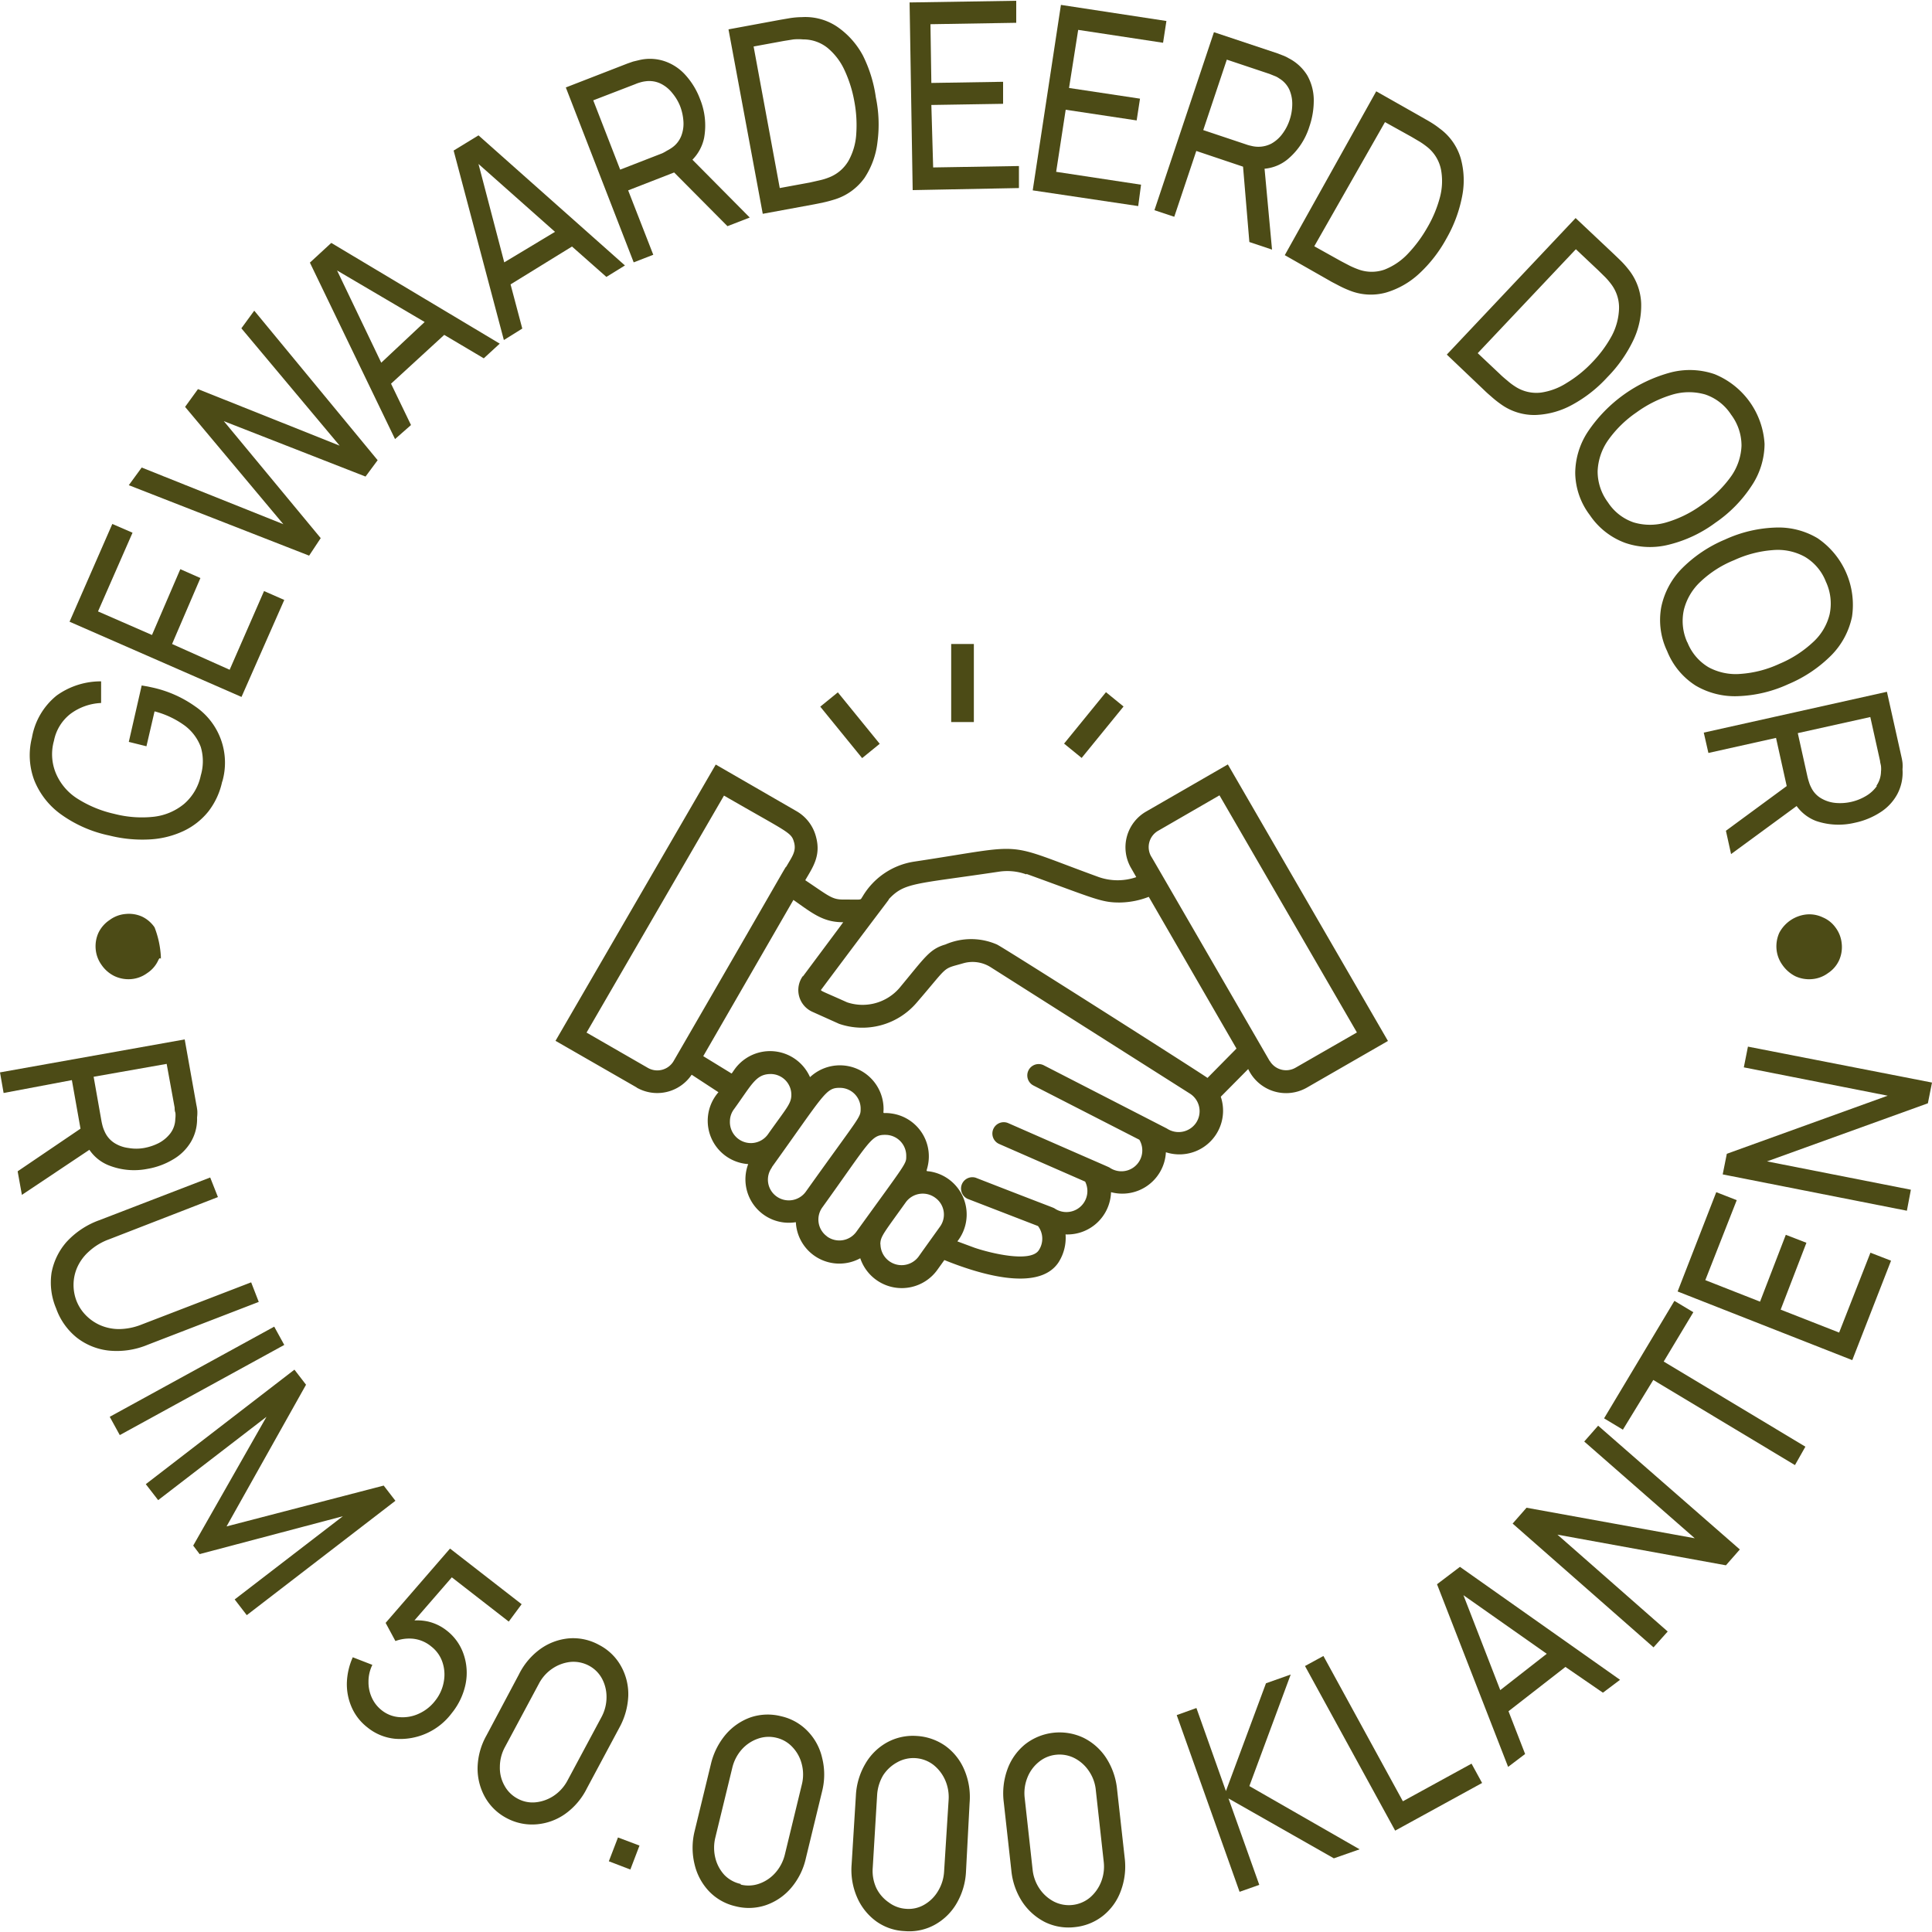
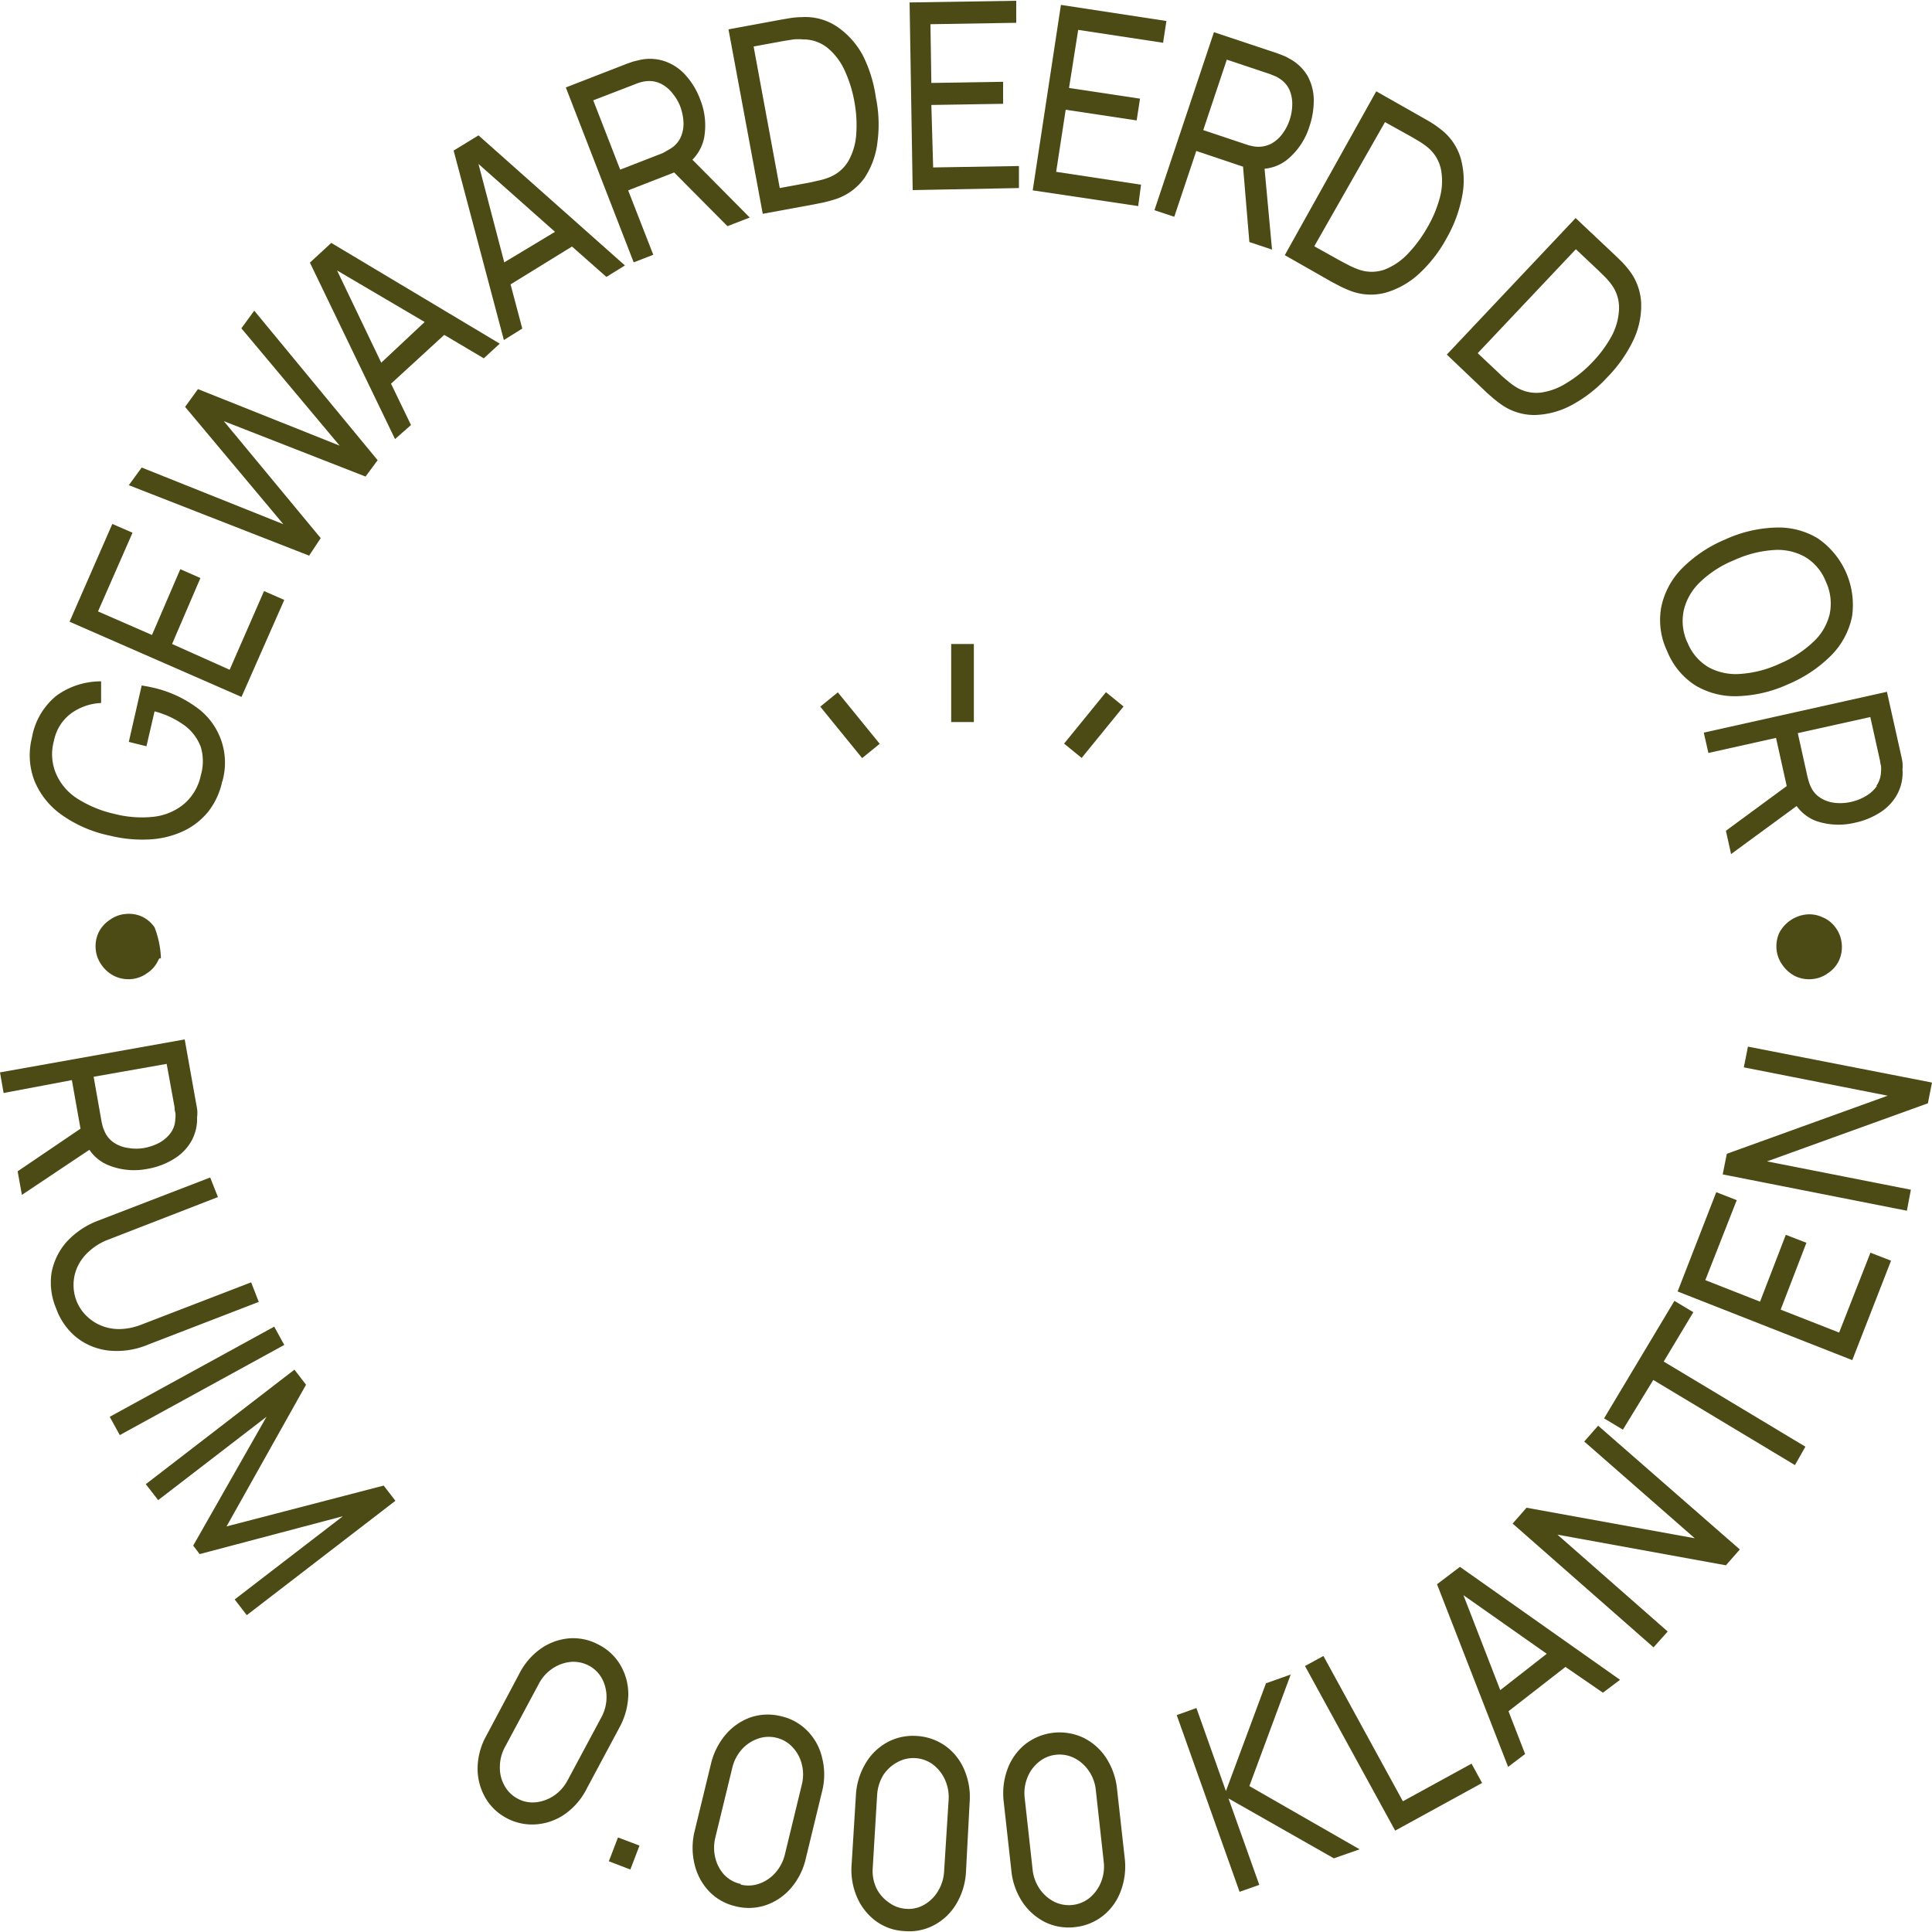
<svg xmlns="http://www.w3.org/2000/svg" viewBox="0 0 150 150">
  <defs>
    <style>.cls-1{fill:#4c4b16;}</style>
  </defs>
  <g id="NL">
    <g id="APPRECIE_2-4" data-name="APPRECIE 2">
      <g id="Vectorisé">
        <path class="cls-1" d="M15.32,86.25a3.59,3.59,0,0,0-.07-.45l-.91-5.1L0,83.26l.28,1.6,5.3-1,.67,3.77L1.37,90.94l.33,1.83,5.24-3.5a3.28,3.28,0,0,0,1.51,1.21,5.34,5.34,0,0,0,3,.27,5.72,5.72,0,0,0,2-.74,3.85,3.85,0,0,0,1.37-1.35,3.49,3.49,0,0,0,.48-1.9A2.9,2.9,0,0,0,15.32,86.25Zm-1.71.62A1.91,1.91,0,0,1,13.22,88a2.74,2.74,0,0,1-.9.75,4.14,4.14,0,0,1-1.14.38,3.46,3.46,0,0,1-1.2,0,2.64,2.64,0,0,1-1.1-.39,2,2,0,0,1-.76-.9,2.74,2.74,0,0,1-.15-.4q-.06-.23-.09-.39l-.61-3.45,5.67-1L13.56,86c0,.12,0,.25.06.4A2.06,2.06,0,0,1,13.61,86.87Z" />
        <path class="cls-1" d="M4.36,101.59A5.14,5.14,0,0,1,4,98.83a5,5,0,0,1,1.17-2.41,6.38,6.38,0,0,1,2.53-1.68l8.62-3.32.6,1.52L8.47,96.22a4.63,4.63,0,0,0-1.56.94A3.63,3.63,0,0,0,6,98.39a3.37,3.37,0,0,0-.29,1.34A3.42,3.42,0,0,0,5.94,101a3.31,3.31,0,0,0,.69,1.08,3.56,3.56,0,0,0,1.11.79,3.7,3.7,0,0,0,1.49.32,4.87,4.87,0,0,0,1.78-.36l8.49-3.27.59,1.52-8.63,3.33a6.22,6.22,0,0,1-3,.45,4.9,4.9,0,0,1-2.49-1A5.08,5.08,0,0,1,4.36,101.59Z" />
        <path class="cls-1" d="M8.52,110l12.77-7,.78,1.42-12.77,7Z" />
        <path class="cls-1" d="M11.32,115.23l11.54-8.89.9,1.17-6.17,11,12.2-3.17.91,1.18L19.16,125.4l-.94-1.22,8.4-6.46L15.5,120.66,15,120l5.69-10-8.41,6.47Z" />
-         <path class="cls-1" d="M28.52,134.11a4,4,0,0,1-1.2-1.52,4.46,4.46,0,0,1-.39-1.92,5.25,5.25,0,0,1,.46-2l1.52.59a2.93,2.93,0,0,0-.3,1.33,2.85,2.85,0,0,0,.27,1.24,2.6,2.6,0,0,0,.75.95,2.46,2.46,0,0,0,1.4.54,3,3,0,0,0,1.51-.28,3.32,3.32,0,0,0,1.25-1,3.27,3.27,0,0,0,.67-1.5,3,3,0,0,0-.12-1.52,2.57,2.57,0,0,0-.86-1.19,2.64,2.64,0,0,0-1.42-.6,3.08,3.08,0,0,0-1.36.18L29.94,126l5-5.77,5.56,4.32-1,1.35-4.94-3.84,1-.15-4,4.61,0-.63a4,4,0,0,1,1.65,0,3.69,3.69,0,0,1,1.44.68A3.92,3.92,0,0,1,36,128.45a4.42,4.42,0,0,1,.15,2.29A5.26,5.26,0,0,1,35.08,133,5,5,0,0,1,30.7,135,4,4,0,0,1,28.52,134.11Z" />
        <path class="cls-1" d="M39.34,141.16a4.11,4.11,0,0,1-1.69-1.64,4.55,4.55,0,0,1-.57-2.29,5.32,5.32,0,0,1,.69-2.49L40.29,130a5.36,5.36,0,0,1,1.7-2,4.5,4.5,0,0,1,2.21-.8,4.16,4.16,0,0,1,2.31.51,4.08,4.08,0,0,1,1.7,1.64,4.45,4.45,0,0,1,.57,2.29,5.57,5.57,0,0,1-.69,2.49l-2.52,4.71a5.37,5.37,0,0,1-1.7,2,4.47,4.47,0,0,1-2.22.8A4.16,4.16,0,0,1,39.34,141.16Zm.82-1.53a2.41,2.41,0,0,0,1.43.3,3.09,3.09,0,0,0,1.41-.51,3.27,3.27,0,0,0,1.07-1.2l2.62-4.89a3.25,3.25,0,0,0,.4-1.55,3,3,0,0,0-.35-1.45,2.46,2.46,0,0,0-1-1,2.56,2.56,0,0,0-1.43-.3,3.09,3.09,0,0,0-1.41.51,3.2,3.2,0,0,0-1.07,1.2l-2.62,4.89a3.23,3.23,0,0,0-.4,1.55,2.8,2.8,0,0,0,.36,1.46A2.47,2.47,0,0,0,40.16,139.63Z" />
        <path class="cls-1" d="M47.27,144.51l.71-1.85,1.67.63-.71,1.86Z" />
        <path class="cls-1" d="M57.1,148a4.11,4.11,0,0,1-2.05-1.16,4.54,4.54,0,0,1-1.12-2.08,5.41,5.41,0,0,1,0-2.59l1.26-5.19a5.52,5.52,0,0,1,1.16-2.32,4.55,4.55,0,0,1,1.94-1.33,4.19,4.19,0,0,1,2.36-.08,4.09,4.09,0,0,1,2.06,1.16,4.37,4.37,0,0,1,1.12,2.07,5.3,5.3,0,0,1,0,2.59l-1.26,5.19a5.34,5.34,0,0,1-1.15,2.32,4.49,4.49,0,0,1-1.94,1.33A4.14,4.14,0,0,1,57.1,148Zm.41-1.68a2.5,2.5,0,0,0,1.46-.08,3,3,0,0,0,1.24-.85,3.32,3.32,0,0,0,.73-1.42l1.31-5.4a3.21,3.21,0,0,0,0-1.6,2.94,2.94,0,0,0-.71-1.31,2.46,2.46,0,0,0-1.26-.74,2.51,2.51,0,0,0-1.46.08,3,3,0,0,0-1.24.84,3.3,3.3,0,0,0-.73,1.43l-1.31,5.39a3.33,3.33,0,0,0,0,1.6,3,3,0,0,0,.71,1.32A2.5,2.5,0,0,0,57.51,146.27Z" />
        <path class="cls-1" d="M70.23,149.93a4.08,4.08,0,0,1-2.23-.78,4.54,4.54,0,0,1-1.46-1.85,5.33,5.33,0,0,1-.42-2.55l.33-5.33a5.39,5.39,0,0,1,.74-2.49,4.43,4.43,0,0,1,1.68-1.65,4.18,4.18,0,0,1,2.31-.5,4.28,4.28,0,0,1,2.23.78,4.39,4.39,0,0,1,1.46,1.85,5.37,5.37,0,0,1,.41,2.56L75,145.3a5.38,5.38,0,0,1-.73,2.48,4.43,4.43,0,0,1-1.68,1.65A4.1,4.1,0,0,1,70.23,149.93Zm.11-1.73a2.41,2.41,0,0,0,1.42-.32,2.94,2.94,0,0,0,1.07-1.06,3.27,3.27,0,0,0,.47-1.52l.35-5.55a3.28,3.28,0,0,0-.28-1.57,3.1,3.1,0,0,0-.93-1.18,2.56,2.56,0,0,0-2.79-.17,3,3,0,0,0-1.08,1,3.39,3.39,0,0,0-.47,1.53L67.76,145a3.17,3.17,0,0,0,.27,1.57A2.89,2.89,0,0,0,69,147.7,2.49,2.49,0,0,0,70.34,148.2Z" />
        <path class="cls-1" d="M83.46,149.62a4.17,4.17,0,0,1-2.33-.39,4.64,4.64,0,0,1-1.76-1.57,5.39,5.39,0,0,1-.85-2.44l-.59-5.31a5.48,5.48,0,0,1,.3-2.58,4.45,4.45,0,0,1,1.37-1.91,4.34,4.34,0,0,1,4.52-.5,4.47,4.47,0,0,1,1.76,1.56,5.47,5.47,0,0,1,.85,2.45l.59,5.31a5.42,5.42,0,0,1-.3,2.57,4.38,4.38,0,0,1-1.37,1.92A4.19,4.19,0,0,1,83.46,149.62Zm-.19-1.72a2.55,2.55,0,0,0,1.35-.57,3.1,3.1,0,0,0,.87-1.22,3.24,3.24,0,0,0,.2-1.59L85.08,139a3.15,3.15,0,0,0-.54-1.5,3,3,0,0,0-1.12-1,2.55,2.55,0,0,0-1.44-.26,2.49,2.49,0,0,0-1.34.57,2.93,2.93,0,0,0-.88,1.22,3.24,3.24,0,0,0-.2,1.59l.61,5.52a3.23,3.23,0,0,0,.54,1.5,3.05,3.05,0,0,0,1.12,1A2.55,2.55,0,0,0,83.27,147.9Z" />
        <path class="cls-1" d="M96.24,146.88l-4.88-13.72,1.53-.55,2.29,6.45,3.11-8.37,1.92-.68L97,138.67l8.56,4.91-2,.7-8.18-4.65,2.39,6.71Z" />
        <path class="cls-1" d="M108.32,142.13l-7-12.78,1.43-.78,6.17,11.28,5.33-2.92.82,1.5Z" />
        <path class="cls-1" d="M113.35,121.65,111.57,123l5.52,14.18,1.32-1-1.29-3.32,4.42-3.44,2.91,2,1.33-1Zm3.13,9.57-2.86-7.37,6.47,4.55Z" />
        <path class="cls-1" d="M128.38,127.9l-10.94-9.61,1.08-1.23,13.06,2.37L123,111.92l1.08-1.23,11,9.61L134,121.53l-13.08-2.38,8.56,7.52Z" />
        <path class="cls-1" d="M139.36,113.75l-11-6.61L126,111l-1.46-.88L130,101l1.47.88-2.3,3.83,11,6.61Z" />
        <path class="cls-1" d="M143.81,105.6l-13.56-5.33,3-7.71,1.59.62-2.44,6.21,4.25,1.67,2-5.19,1.6.62-2,5.19,4.54,1.78,2.43-6.2,1.6.62Z" />
        <path class="cls-1" d="M148.05,94l-14.3-2.82.32-1.6,12.49-4.51-11.17-2.2.32-1.61L150,84.05l-.32,1.61-12.49,4.51,11.17,2.2Z" />
        <path class="cls-1" d="M17.25,60.68A5.73,5.73,0,0,1,16.18,63a5.45,5.45,0,0,1-1.91,1.51,7.06,7.06,0,0,1-2.61.66,10.52,10.52,0,0,1-3.17-.3,9.87,9.87,0,0,1-3.75-1.64,6,6,0,0,1-2.08-2.65,5.53,5.53,0,0,1-.18-3.31A5.36,5.36,0,0,1,4.4,54a5.86,5.86,0,0,1,3.45-1.1v1.68a4.3,4.3,0,0,0-2.36.83,3.48,3.48,0,0,0-1.3,2.1,3.84,3.84,0,0,0,.15,2.53A4.31,4.31,0,0,0,6,62a9,9,0,0,0,2.88,1.19,8.53,8.53,0,0,0,3.08.22,4.49,4.49,0,0,0,2.34-1,4,4,0,0,0,1.29-2.21,3.89,3.89,0,0,0,0-2.2,3.67,3.67,0,0,0-1.24-1.66A6.93,6.93,0,0,0,12,55.23l-.63,2.71L10,57.6l1-4.38.47.08.37.08a9.08,9.08,0,0,1,3.32,1.47,5.28,5.28,0,0,1,2.1,5.83Z" />
        <path class="cls-1" d="M18.75,54.11,5.4,48.27l3.32-7.59,1.57.68L7.61,47.47,11.8,49.3,14,44.19l1.56.69L13.36,50l4.47,2,2.67-6.11,1.57.69Z" />
        <path class="cls-1" d="M24,43.14l-14-5.47,1-1.37,11,4.4-7.63-9.11,1-1.38,11,4.39-7.63-9.11,1-1.37,9.58,11.61L28.38,37l-11-4.3,7.52,9.08Z" />
        <path class="cls-1" d="M25.72,18.86l-1.66,1.53,6.61,13.7L31.91,33l-1.55-3.21L34.49,26l3.07,1.82,1.24-1.14Zm3.88,9.3L26.17,21l6.8,4Z" />
        <path class="cls-1" d="M37.15,10.51l-1.93,1.18,3.9,14.71,1.43-.89-.91-3.43,4.77-2.94,2.67,2.36,1.44-.89Zm2,9.86-2-7.64L43.09,18Z" />
        <path class="cls-1" d="M53.76,12.4a3.4,3.4,0,0,0,.91-1.71,5.43,5.43,0,0,0-.32-3,5.79,5.79,0,0,0-1.11-1.84,3.83,3.83,0,0,0-1.59-1.08,3.58,3.58,0,0,0-2-.11l-.5.12-.43.15L43.93,6.79,49.2,20.37l1.52-.59-1.95-5,3.57-1.39,4.14,4.17,1.73-.67Zm-2.34-.5-3.27,1.27L46.06,7.79l3.27-1.26a2.64,2.64,0,0,1,.37-.13,2.36,2.36,0,0,1,.43-.09,2.06,2.06,0,0,1,1.16.18,2.61,2.61,0,0,1,.91.74,3.75,3.75,0,0,1,.6,1,4,4,0,0,1,.26,1.18,2.62,2.62,0,0,1-.17,1.15,2,2,0,0,1-.74.92,3.28,3.28,0,0,1-.37.22A3.38,3.38,0,0,1,51.42,11.9Z" />
        <path class="cls-1" d="M59.22,16.6,56.56,2.28l4-.74.7-.12a6.34,6.34,0,0,1,1-.09,4.43,4.43,0,0,1,2.73.74,6.34,6.34,0,0,1,2,2.23A10.47,10.47,0,0,1,68,7.56,10.32,10.32,0,0,1,68.13,11a6.34,6.34,0,0,1-1,2.8,4.47,4.47,0,0,1-2.28,1.67c-.29.09-.6.18-.93.25l-.68.14Zm1.32-2,2.34-.43.75-.17a4.43,4.43,0,0,0,.72-.22,3,3,0,0,0,1.53-1.3,4.87,4.87,0,0,0,.6-2.09,9.92,9.92,0,0,0-.15-2.52,9.83,9.83,0,0,0-.77-2.44,4.87,4.87,0,0,0-1.32-1.72,3,3,0,0,0-1.88-.65,4.31,4.31,0,0,0-.76,0l-.75.12-2.34.43Z" />
        <path class="cls-1" d="M70.86,14.76,70.62.19,78.9.06l0,1.71-6.66.11.07,4.56,5.57-.09,0,1.71-5.57.09L72.45,13l6.66-.11,0,1.71Z" />
        <path class="cls-1" d="M80.18,14.78,82.37.38l8.19,1.25L90.3,3.32l-6.59-1L83,6.83l5.51.83-.26,1.69-5.51-.83L82,13.34l6.59,1L88.37,16Z" />
        <path class="cls-1" d="M101.5,5.86a3.63,3.63,0,0,0-1.45-1.34,2.8,2.8,0,0,0-.46-.22l-.42-.16L94.25,2.5,89.63,16.32l1.54.51,1.71-5.11,3.63,1.22L97,18.79l1.76.59-.58-6.28a3.27,3.27,0,0,0,1.8-.74,5.38,5.38,0,0,0,1.68-2.53A6.25,6.25,0,0,0,102,7.7,3.94,3.94,0,0,0,101.5,5.86ZM100.13,9.3a3.74,3.74,0,0,1-.55,1.07,2.69,2.69,0,0,1-.87.78,2.2,2.2,0,0,1-1.58.17,2.66,2.66,0,0,1-.39-.11L93.42,10.1l1.83-5.47,3.32,1.11.37.15a1.52,1.52,0,0,1,.38.2,2,2,0,0,1,.79.88,2.77,2.77,0,0,1,.22,1.15A3.89,3.89,0,0,1,100.13,9.3Z" />
        <path class="cls-1" d="M99.75,19.81l7.1-12.72,3.53,2,.61.35a6.83,6.83,0,0,1,.79.54,4.4,4.4,0,0,1,1.63,2.31,6.37,6.37,0,0,1,.1,3,10.58,10.58,0,0,1-1.21,3.23,10.66,10.66,0,0,1-2.11,2.72,6.46,6.46,0,0,1-2.6,1.48,4.43,4.43,0,0,1-2.82-.17,8.24,8.24,0,0,1-.87-.4c-.3-.16-.51-.26-.62-.33Zm2.29-.69,2.08,1.16.69.36a7,7,0,0,0,.69.29,3,3,0,0,0,2,0,5,5,0,0,0,1.8-1.22,10.32,10.32,0,0,0,1.49-2,9.37,9.37,0,0,0,1-2.37,4.89,4.89,0,0,0,.09-2.17,3,3,0,0,0-1-1.7,6.32,6.32,0,0,0-.62-.45l-.66-.39-2.07-1.15Z" />
        <path class="cls-1" d="M112.33,27.53l10-10.6,2.94,2.77.51.49a7,7,0,0,1,.64.71,4.49,4.49,0,0,1,1,2.64,6.25,6.25,0,0,1-.63,2.92,10.61,10.61,0,0,1-2,2.83,10.41,10.41,0,0,1-2.71,2.13,6.39,6.39,0,0,1-2.88.8,4.43,4.43,0,0,1-2.69-.85,7.88,7.88,0,0,1-.75-.6c-.26-.22-.43-.38-.52-.47Zm2.4-.11,1.73,1.63c.16.16.36.33.58.51a4.67,4.67,0,0,0,.6.45,3,3,0,0,0,2,.47,5,5,0,0,0,2-.75,9.38,9.38,0,0,0,2-1.62,9.44,9.44,0,0,0,1.51-2.06A4.84,4.84,0,0,0,125.7,24a3,3,0,0,0-.58-1.9,5.61,5.61,0,0,0-.49-.58l-.55-.54-1.73-1.63Z" />
-         <path class="cls-1" d="M123.44,40a5.54,5.54,0,0,1-1.14-3.26,5.91,5.91,0,0,1,1-3.25,11.26,11.26,0,0,1,6.44-4.58,5.93,5.93,0,0,1,3.38.14A6.24,6.24,0,0,1,137,34.47a5.9,5.9,0,0,1-1,3.24,10.29,10.29,0,0,1-2.81,2.87,10.12,10.12,0,0,1-3.63,1.71,5.93,5.93,0,0,1-3.38-.14A5.65,5.65,0,0,1,123.44,40Zm1.4-1a3.86,3.86,0,0,0,2,1.56,4.44,4.44,0,0,0,2.53,0,8.89,8.89,0,0,0,2.78-1.38A9,9,0,0,0,134.39,37a4.43,4.43,0,0,0,.82-2.38,4,4,0,0,0-.81-2.43,3.85,3.85,0,0,0-2-1.56,4.53,4.53,0,0,0-2.53,0,9.2,9.2,0,0,0-2.8,1.38,8.76,8.76,0,0,0-2.21,2.16,4.5,4.5,0,0,0-.82,2.4A4,4,0,0,0,124.84,39Z" />
        <path class="cls-1" d="M129.44,50.56a5.6,5.6,0,0,1-.46-3.43,6,6,0,0,1,1.61-3,10.34,10.34,0,0,1,3.34-2.24,10.16,10.16,0,0,1,3.91-.93,5.9,5.9,0,0,1,3.28.83,6.26,6.26,0,0,1,2.67,6.09,6,6,0,0,1-1.61,3,10.4,10.4,0,0,1-3.34,2.24,10.16,10.16,0,0,1-3.91.93,6,6,0,0,1-3.28-.82A5.64,5.64,0,0,1,129.44,50.56Zm1.57-.69a3.91,3.91,0,0,0,1.65,1.94,4.44,4.44,0,0,0,2.49.51,8.56,8.56,0,0,0,3-.78,8.77,8.77,0,0,0,2.61-1.68,4.3,4.3,0,0,0,1.29-2.16,4,4,0,0,0-.29-2.54,3.86,3.86,0,0,0-1.65-1.94,4.35,4.35,0,0,0-2.47-.51,8.71,8.71,0,0,0-3,.78,8.31,8.31,0,0,0-2.6,1.66,4.45,4.45,0,0,0-1.3,2.18A4,4,0,0,0,131,49.87Z" />
        <path class="cls-1" d="M147.71,59.22a4.12,4.12,0,0,0-.08-.45l-1.13-5.06-14.22,3.17.36,1.58,5.25-1.17.83,3.74L134,64.5l.4,1.81,5.09-3.73A3.3,3.3,0,0,0,141,63.74a5.41,5.41,0,0,0,3,.14,5.84,5.84,0,0,0,2-.82,3.83,3.83,0,0,0,1.31-1.41,3.57,3.57,0,0,0,.4-1.92A2.94,2.94,0,0,0,147.71,59.22Zm-2,1.82a2.72,2.72,0,0,1-.87.78,3.92,3.92,0,0,1-2.32.52,2.68,2.68,0,0,1-1.11-.35,1.94,1.94,0,0,1-.8-.87,2.09,2.09,0,0,1-.16-.4c-.05-.14-.08-.27-.11-.38l-.76-3.42,5.63-1.25.76,3.42c0,.11.05.24.07.39a2.1,2.1,0,0,1,0,.43A2,2,0,0,1,145.69,61Z" />
        <path class="cls-1" d="M142.5,72a2.44,2.44,0,0,1,.49,1.26,2.51,2.51,0,0,1-.2,1.29,2.38,2.38,0,0,1-.86,1,2.41,2.41,0,0,1-1.27.47,2.54,2.54,0,0,1-1.28-.23,2.72,2.72,0,0,1-1-.88,2.45,2.45,0,0,1-.45-1.2,2.57,2.57,0,0,1,.21-1.28A2.7,2.7,0,0,1,140.24,71a2.4,2.4,0,0,1,1.27.22A2.31,2.31,0,0,1,142.5,72Z" />
        <path class="cls-1" d="M12,72a7.38,7.38,0,0,1,.49,2.27c0,.44,0-.13-.2.28a2.35,2.35,0,0,1-.86,1,2.44,2.44,0,0,1-1.27.47,2.55,2.55,0,0,1-1.28-.24,2.6,2.6,0,0,1-1-.87,2.45,2.45,0,0,1-.45-1.21,2.53,2.53,0,0,1,.21-1.27,2.48,2.48,0,0,1,.87-1,2.41,2.41,0,0,1,1.26-.47,2.49,2.49,0,0,1,1.27.21A2.46,2.46,0,0,1,12,72Z" />
        <rect class="cls-1" x="65.11" y="53.73" width="1.76" height="5.15" transform="translate(-20.73 54.29) rotate(-39.14)" />
        <rect class="cls-1" x="82.35" y="55.42" width="5.15" height="1.76" transform="translate(-12.36 86.59) rotate(-50.84)" />
        <rect class="cls-1" x="73.85" y="50" width="1.76" height="6.06" />
-         <path class="cls-1" d="M49.43,84.44a3.22,3.22,0,0,0,4.27-1l2.08,1.36a3.37,3.37,0,0,0,2.31,5.58,3.37,3.37,0,0,0,3.7,4.51,3.38,3.38,0,0,0,5,2.8,3.4,3.4,0,0,0,6,.88l.53-.74c2.47,1,7.25,2.56,8.85.2a3.53,3.53,0,0,0,.56-2.19,3.39,3.39,0,0,0,3.53-3.28,3.39,3.39,0,0,0,4.26-3.1,3.39,3.39,0,0,0,4.26-4.31L96.91,83a3.25,3.25,0,0,0,4.56,1.44l6.29-3.62L95.33,59.35,89,63a3.2,3.2,0,0,0-1.18,4.4l.4.7a4.44,4.44,0,0,1-2.9,0c-7.73-2.81-5.21-2.58-14.37-1.2a5.64,5.64,0,0,0-4,2.74c-.19.26.08.2-1.5.2-.86,0-1.12-.29-2.93-1.5.58-1,1.23-1.89.84-3.35a3.22,3.22,0,0,0-1.5-2l-6.29-3.63L43.13,80.81l6.3,3.62ZM79.69,67.85C85,69.77,85.51,70.09,87,70.07a6.42,6.42,0,0,0,2.19-.44L96,81.41l-2.25,2.28c-.23-.2-15.81-10.11-16.35-10.36a5,5,0,0,0-4,0c-1.24.36-1.59,1-3.57,3.38a3.78,3.78,0,0,1-4.06,1.11c-2-.9-2.11-.89-2-1,5.39-7.22,5.29-7,5.23-7,1.23-1.32,2-1.16,8.54-2.14a4.35,4.35,0,0,1,2.15.21ZM98.58,82.38c-9.18-15.86-9.15-15.81-9.2-15.88a1.46,1.46,0,0,1,.54-2l4.76-2.75,10.67,18.41-4.77,2.74a1.47,1.47,0,0,1-2-.54ZM62.35,75.76a1.85,1.85,0,0,0,.73,2.8l2.07.93a5.55,5.55,0,0,0,6-1.62c2.59-3,1.94-2.59,3.63-3.08a2.62,2.62,0,0,1,2.13.3l15.51,9.84a1.62,1.62,0,0,1,.44,2.25,1.64,1.64,0,0,1-2.26.44l-9.56-4.91a.88.88,0,0,0-.8,1.57l8.22,4.21a1.62,1.62,0,0,1-2.3,2.17c-.11-.07,0,0-7.88-3.46a.88.88,0,0,0-.7,1.62l6.67,2.92a1.63,1.63,0,0,1-2.36,2.09c-.14-.09,0,0-6.13-2.39a.88.88,0,0,0-.63,1.64l5.46,2.11a1.62,1.62,0,0,1,.06,1.88c-.65,1-3.84.2-5-.2l-1.32-.49A3.38,3.38,0,0,0,72.44,91c-.62-.15-.53.08-.41-.47a3.36,3.36,0,0,0-2.82-4.08c-.75-.11-.61.13-.61-.36a3.39,3.39,0,0,0-5.71-2.46A3.39,3.39,0,0,0,57.05,83c-.3.42-.21.37-.36.28L54.6,82l7-12.13c1.43,1,2.28,1.73,3.83,1.73.06,0,.39-.47-3.1,4.22Zm6,20.85c0-.61.24-.84,2-3.3A1.63,1.63,0,0,1,72.62,93,1.6,1.6,0,0,1,73,95.21l-1.39,1.94h0l-.29.41A1.64,1.64,0,0,1,68.36,96.61ZM64.22,96a1.61,1.61,0,0,1-.38-2.25c3.69-5.13,3.79-5.66,4.92-5.64a1.62,1.62,0,0,1,1.6,1.62c0,.65.11.39-3.87,5.9a1.63,1.63,0,0,1-2.28.37ZM61.65,65.39c.19.71-.15,1.11-.61,1.91-.06,0,.31-.55-8.74,15.08a1.47,1.47,0,0,1-2,.53l-4.76-2.74,10.67-18.4c5,2.89,5.23,2.84,5.44,3.63ZM57,86.1c1.35-1.87,1.67-2.65,2.72-2.71A1.61,1.61,0,0,1,61.44,85c0,.68-.35,1-1.77,3a1.63,1.63,0,0,1-3-.94A1.58,1.58,0,0,1,57,86.1Zm2.92,4.53c4.1-5.71,4.19-6.19,5.3-6.17a1.61,1.61,0,0,1,1.6,1.61c0,.72,0,.48-4.27,6.47a1.63,1.63,0,0,1-2.26.35A1.6,1.6,0,0,1,59.94,90.63Z" />
      </g>
    </g>
  </g>
</svg>